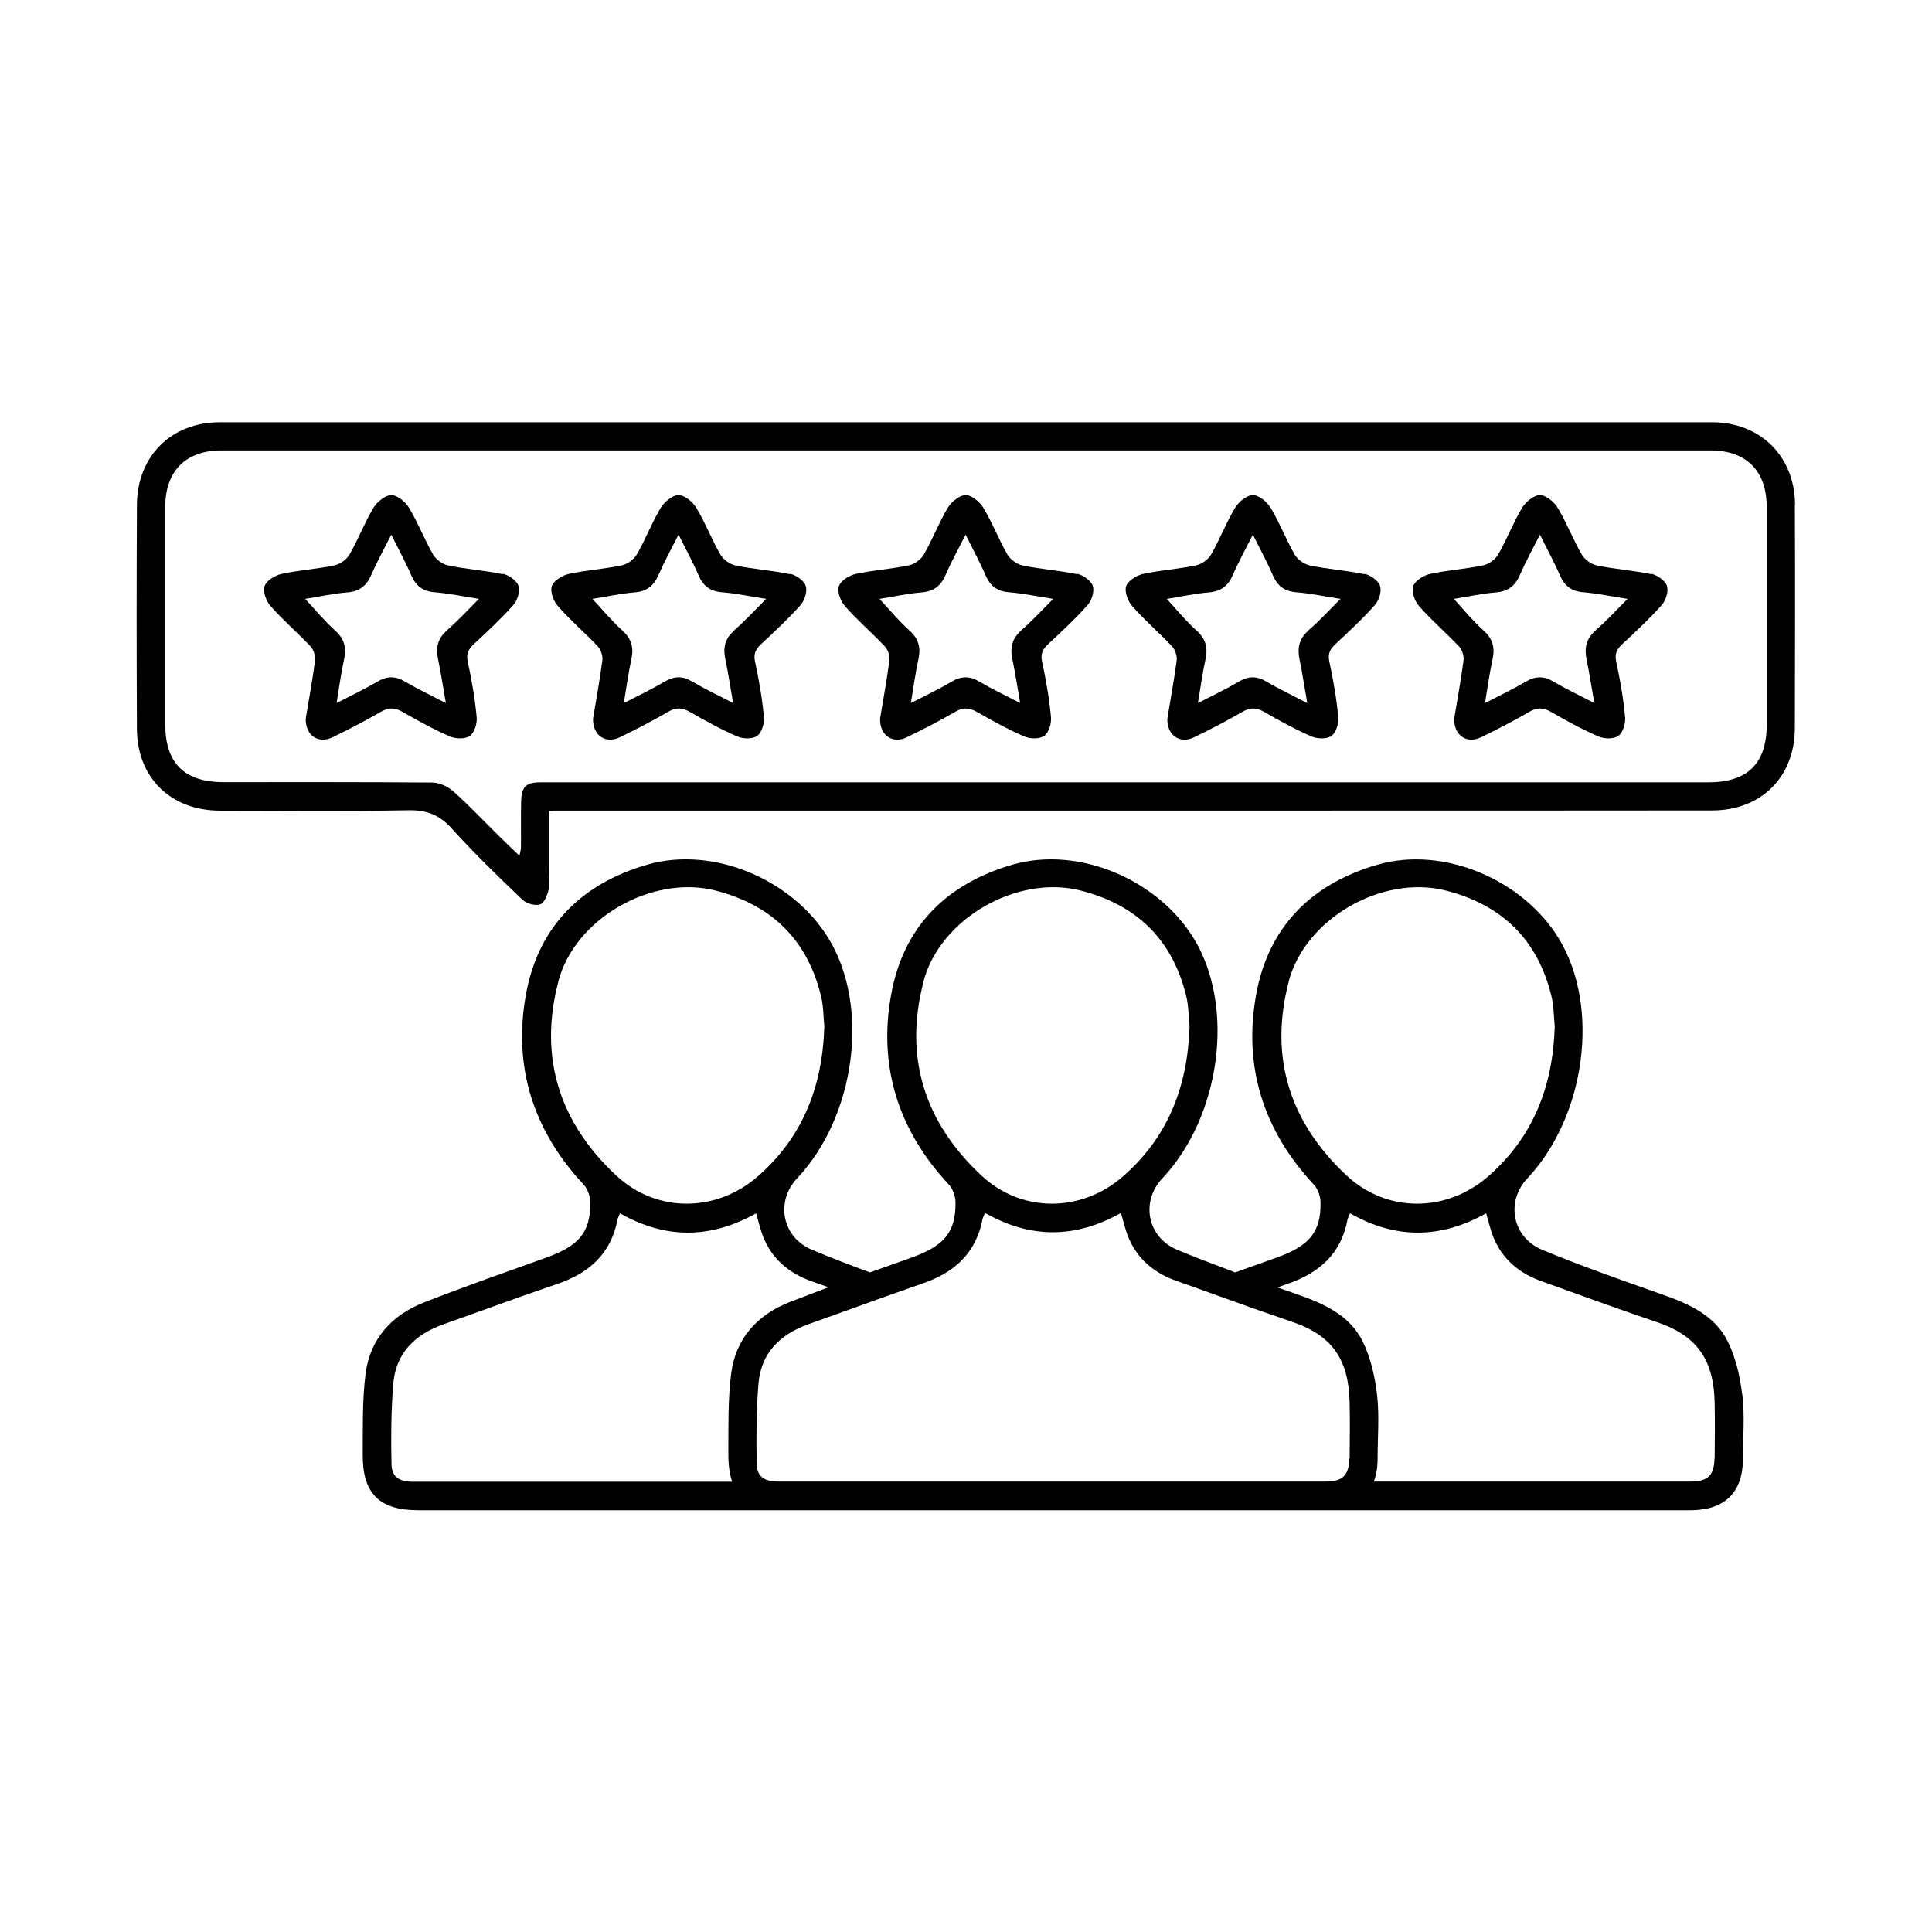
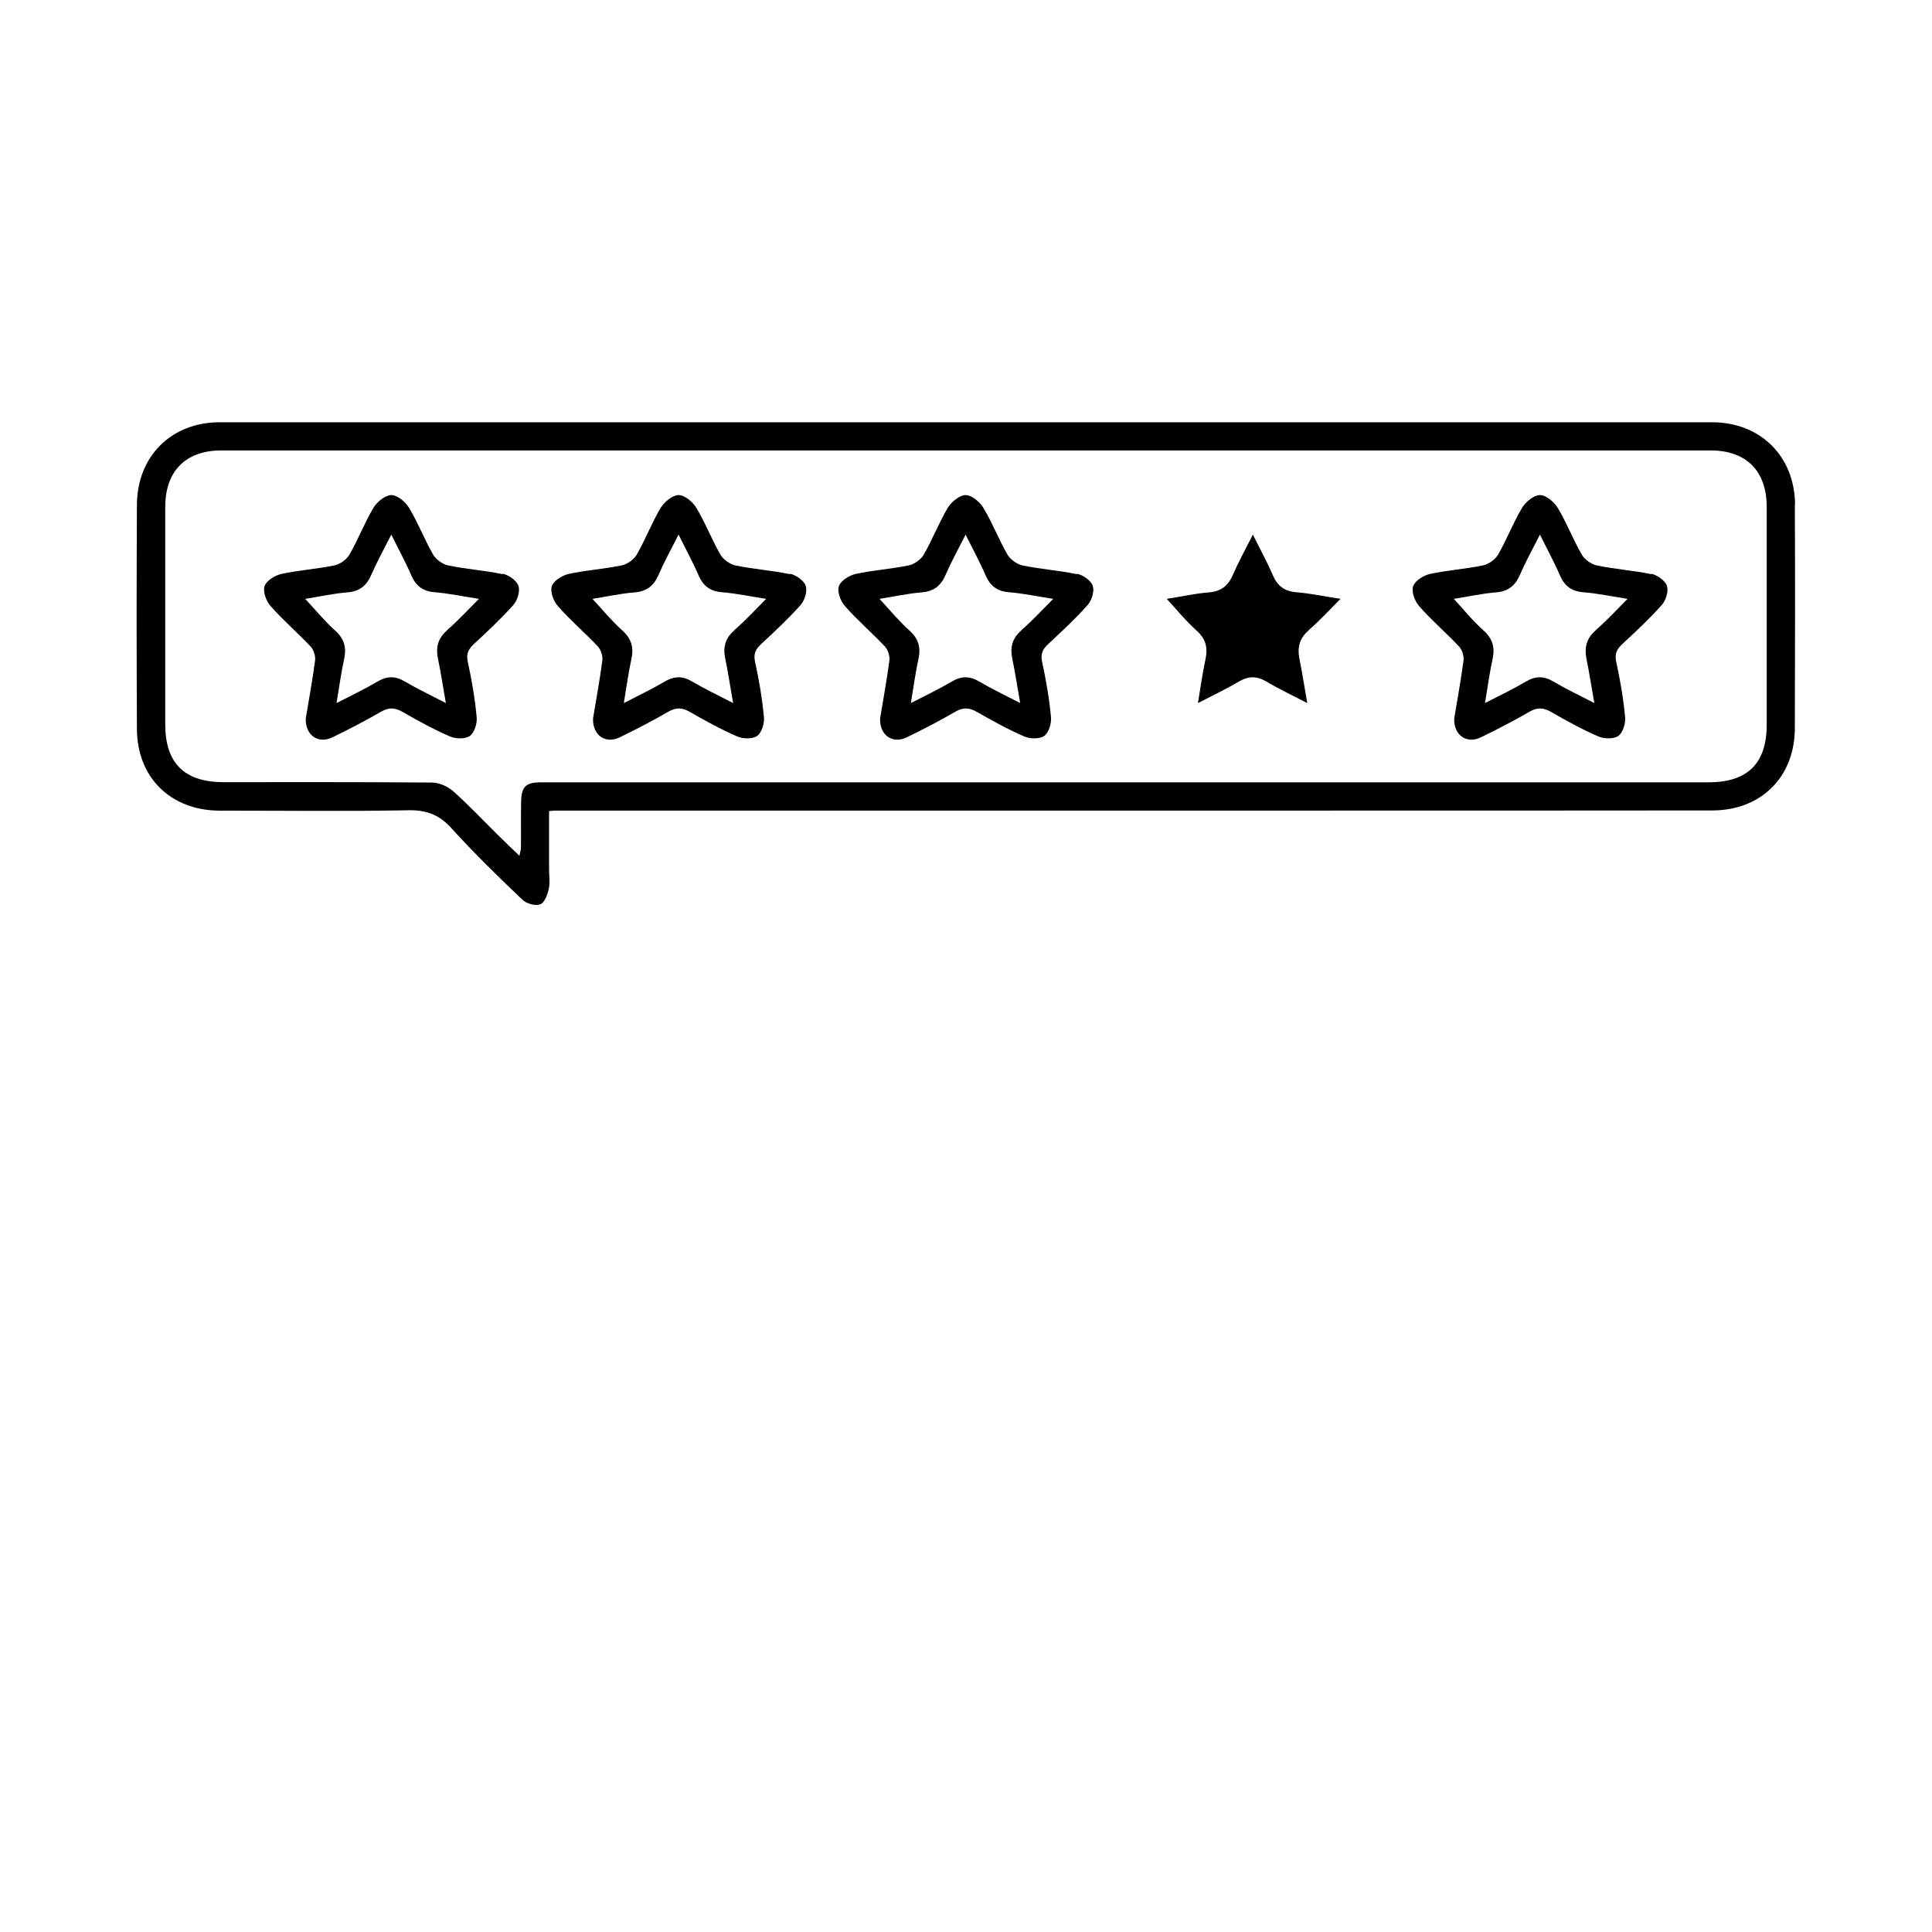
<svg xmlns="http://www.w3.org/2000/svg" fill="#000000" width="800px" height="800px" version="1.1" viewBox="144 144 512 512">
  <g>
    <path d="m262.46 311.07c-2.469 2.117-3.023 4.586-2.367 7.609 0.754 3.629 1.309 7.356 2.066 11.637-3.981-2.066-7.508-3.727-10.832-5.691-2.519-1.512-4.734-1.512-7.305 0-3.324 1.965-6.801 3.629-10.832 5.691 0.707-4.281 1.211-8.012 2.016-11.688 0.656-3.074 0-5.391-2.418-7.559-2.769-2.469-5.141-5.391-7.91-8.363 3.629-0.555 7.356-1.41 11.133-1.715 3.273-0.25 5.141-1.762 6.398-4.684 1.461-3.375 3.273-6.648 5.289-10.629 2.016 4.082 3.828 7.356 5.289 10.781 1.211 2.769 3.023 4.231 6.144 4.484 3.777 0.301 7.508 1.109 11.789 1.762-3.074 3.074-5.594 5.844-8.414 8.262zm14.711-14.914c-4.734-1.008-9.672-1.309-14.41-2.316-1.461-0.301-3.223-1.562-3.981-2.871-2.316-4.031-3.981-8.414-6.348-12.344-0.957-1.613-3.125-3.426-4.734-3.426-1.613 0-3.777 1.812-4.734 3.375-2.367 3.981-4.031 8.363-6.348 12.395-0.754 1.309-2.519 2.57-4.031 2.871-4.637 0.957-9.422 1.258-14.055 2.266-1.715 0.402-3.981 1.812-4.434 3.273-0.453 1.461 0.453 3.981 1.664 5.289 3.273 3.727 7.106 7.004 10.531 10.629 0.805 0.855 1.359 2.519 1.211 3.727-0.707 5.289-1.664 10.531-2.469 15.367-0.152 4.484 3.324 6.852 7.106 4.988 4.383-2.117 8.715-4.383 12.898-6.801 2.016-1.16 3.629-1.059 5.594 0.051 4.133 2.367 8.312 4.684 12.645 6.551 1.512 0.656 4.031 0.707 5.238-0.152 1.211-0.855 1.965-3.273 1.812-4.938-0.453-4.938-1.309-9.875-2.367-14.762-0.453-2.117 0.203-3.324 1.664-4.684 3.578-3.324 7.152-6.648 10.379-10.277 1.109-1.211 1.863-3.629 1.41-5.09-0.453-1.41-2.57-2.871-4.133-3.223z" />
    <path d="m338.59 311.07c-2.469 2.117-3.023 4.586-2.367 7.609 0.754 3.629 1.309 7.356 2.066 11.637-3.981-2.066-7.508-3.727-10.832-5.691-2.519-1.512-4.734-1.512-7.305 0-3.324 1.965-6.801 3.629-10.832 5.691 0.707-4.281 1.211-8.012 2.016-11.688 0.656-3.074 0-5.391-2.418-7.559-2.769-2.469-5.141-5.391-7.91-8.363 3.629-0.555 7.356-1.41 11.133-1.715 3.273-0.25 5.141-1.762 6.398-4.684 1.461-3.375 3.273-6.648 5.289-10.629 2.016 4.082 3.828 7.356 5.289 10.781 1.211 2.769 3.023 4.231 6.144 4.484 3.777 0.301 7.508 1.109 11.789 1.762-3.074 3.074-5.594 5.844-8.414 8.262zm14.711-14.914c-4.734-1.008-9.672-1.309-14.41-2.316-1.461-0.301-3.223-1.562-3.981-2.871-2.316-4.031-3.981-8.414-6.348-12.344-0.957-1.613-3.125-3.426-4.734-3.426-1.613 0-3.777 1.812-4.734 3.375-2.367 3.981-4.031 8.363-6.348 12.395-0.754 1.309-2.519 2.57-4.031 2.871-4.637 0.957-9.422 1.258-14.055 2.266-1.715 0.402-3.981 1.812-4.434 3.273-0.453 1.461 0.453 3.981 1.664 5.289 3.273 3.727 7.106 7.004 10.531 10.629 0.805 0.855 1.359 2.519 1.211 3.727-0.707 5.289-1.664 10.531-2.469 15.367-0.152 4.484 3.324 6.852 7.106 4.988 4.383-2.117 8.715-4.383 12.898-6.801 2.016-1.16 3.629-1.059 5.594 0.051 4.133 2.367 8.312 4.684 12.645 6.551 1.512 0.656 4.031 0.707 5.238-0.152 1.211-0.855 1.965-3.273 1.812-4.938-0.453-4.938-1.309-9.875-2.367-14.762-0.453-2.117 0.203-3.324 1.664-4.684 3.578-3.324 7.152-6.648 10.379-10.277 1.109-1.211 1.863-3.629 1.41-5.09-0.453-1.41-2.57-2.871-4.133-3.223z" />
    <path d="m414.66 311.07c-2.469 2.117-3.023 4.586-2.367 7.609 0.754 3.629 1.309 7.356 2.066 11.637-3.981-2.066-7.508-3.727-10.832-5.691-2.519-1.512-4.734-1.512-7.305 0-3.324 1.965-6.801 3.629-10.832 5.691 0.707-4.281 1.211-8.012 2.016-11.688 0.656-3.074 0-5.391-2.418-7.559-2.769-2.469-5.141-5.391-7.91-8.363 3.629-0.555 7.356-1.41 11.133-1.715 3.273-0.25 5.141-1.762 6.398-4.684 1.461-3.375 3.273-6.648 5.289-10.629 2.016 4.082 3.828 7.356 5.289 10.781 1.211 2.769 3.023 4.231 6.144 4.484 3.777 0.301 7.508 1.109 11.789 1.762-3.074 3.074-5.594 5.844-8.414 8.262zm14.711-14.914c-4.734-1.008-9.672-1.309-14.41-2.316-1.461-0.301-3.223-1.562-3.981-2.871-2.316-4.031-3.981-8.414-6.348-12.344-0.957-1.613-3.125-3.426-4.734-3.426-1.613 0-3.777 1.812-4.734 3.375-2.367 3.981-4.031 8.363-6.348 12.395-0.754 1.309-2.519 2.57-4.031 2.871-4.637 0.957-9.422 1.258-14.055 2.266-1.715 0.402-3.981 1.812-4.434 3.273-0.453 1.461 0.453 3.981 1.664 5.289 3.273 3.727 7.106 7.004 10.531 10.629 0.805 0.855 1.359 2.519 1.211 3.727-0.707 5.289-1.664 10.531-2.469 15.367-0.152 4.484 3.324 6.852 7.106 4.988 4.383-2.117 8.715-4.383 12.898-6.801 2.016-1.16 3.629-1.059 5.594 0.051 4.133 2.367 8.312 4.684 12.645 6.551 1.512 0.656 4.031 0.707 5.238-0.152 1.211-0.855 1.965-3.273 1.812-4.938-0.453-4.938-1.309-9.875-2.367-14.762-0.453-2.117 0.203-3.324 1.664-4.684 3.578-3.324 7.152-6.648 10.379-10.277 1.109-1.211 1.863-3.629 1.41-5.09-0.453-1.41-2.57-2.871-4.133-3.223z" />
-     <path d="m490.79 311.07c-2.469 2.117-3.023 4.586-2.418 7.609 0.754 3.629 1.309 7.356 2.066 11.637-3.981-2.066-7.508-3.727-10.832-5.691-2.519-1.512-4.734-1.512-7.305 0-3.324 1.965-6.801 3.629-10.832 5.691 0.707-4.281 1.211-8.012 2.016-11.688 0.656-3.074 0-5.391-2.418-7.559-2.769-2.469-5.141-5.391-7.859-8.363 3.629-0.555 7.356-1.41 11.133-1.715 3.273-0.25 5.141-1.762 6.398-4.684 1.461-3.375 3.273-6.648 5.289-10.629 2.016 4.082 3.828 7.356 5.289 10.781 1.211 2.769 3.023 4.231 6.144 4.484 3.777 0.301 7.508 1.109 11.789 1.762-3.074 3.074-5.594 5.844-8.414 8.262zm14.711-14.914c-4.734-1.008-9.672-1.309-14.41-2.316-1.461-0.301-3.223-1.562-3.981-2.871-2.316-4.031-3.981-8.414-6.348-12.344-0.957-1.613-3.125-3.426-4.734-3.426-1.613 0-3.777 1.812-4.734 3.375-2.367 3.981-4.031 8.363-6.348 12.395-0.754 1.309-2.519 2.57-4.031 2.871-4.637 0.957-9.422 1.258-14.055 2.266-1.715 0.402-3.981 1.812-4.434 3.273-0.453 1.461 0.453 3.981 1.664 5.289 3.273 3.727 7.106 7.004 10.531 10.629 0.805 0.855 1.359 2.519 1.211 3.727-0.707 5.289-1.664 10.531-2.469 15.367-0.152 4.484 3.324 6.852 7.106 4.988 4.383-2.117 8.715-4.383 12.898-6.801 2.016-1.16 3.629-1.059 5.594 0.051 4.133 2.367 8.312 4.684 12.645 6.551 1.512 0.656 4.031 0.707 5.238-0.152 1.211-0.855 1.965-3.273 1.812-4.938-0.453-4.938-1.309-9.875-2.367-14.762-0.453-2.117 0.203-3.324 1.664-4.684 3.578-3.324 7.152-6.648 10.379-10.277 1.109-1.211 1.863-3.629 1.41-5.09-0.453-1.41-2.57-2.871-4.133-3.223z" />
+     <path d="m490.79 311.07c-2.469 2.117-3.023 4.586-2.418 7.609 0.754 3.629 1.309 7.356 2.066 11.637-3.981-2.066-7.508-3.727-10.832-5.691-2.519-1.512-4.734-1.512-7.305 0-3.324 1.965-6.801 3.629-10.832 5.691 0.707-4.281 1.211-8.012 2.016-11.688 0.656-3.074 0-5.391-2.418-7.559-2.769-2.469-5.141-5.391-7.859-8.363 3.629-0.555 7.356-1.41 11.133-1.715 3.273-0.25 5.141-1.762 6.398-4.684 1.461-3.375 3.273-6.648 5.289-10.629 2.016 4.082 3.828 7.356 5.289 10.781 1.211 2.769 3.023 4.231 6.144 4.484 3.777 0.301 7.508 1.109 11.789 1.762-3.074 3.074-5.594 5.844-8.414 8.262zm14.711-14.914z" />
    <path d="m566.86 311.07c-2.469 2.117-3.023 4.586-2.418 7.609 0.754 3.629 1.309 7.356 2.066 11.637-3.981-2.066-7.508-3.727-10.832-5.691-2.519-1.512-4.734-1.512-7.305 0-3.324 1.965-6.801 3.629-10.832 5.691 0.707-4.281 1.211-8.012 2.016-11.688 0.656-3.074 0-5.391-2.418-7.559-2.769-2.469-5.141-5.391-7.859-8.363 3.629-0.555 7.356-1.41 11.133-1.715 3.273-0.25 5.141-1.762 6.398-4.684 1.461-3.375 3.273-6.648 5.289-10.629 2.016 4.082 3.828 7.356 5.289 10.781 1.211 2.769 3.023 4.231 6.144 4.484 3.777 0.301 7.508 1.109 11.789 1.762-3.074 3.074-5.594 5.844-8.414 8.262zm14.711-14.914c-4.734-1.008-9.672-1.309-14.41-2.316-1.461-0.301-3.223-1.562-3.981-2.871-2.316-4.031-3.981-8.414-6.348-12.344-0.957-1.613-3.125-3.426-4.734-3.426-1.613 0-3.777 1.812-4.734 3.375-2.367 3.981-4.031 8.363-6.348 12.395-0.754 1.309-2.519 2.57-4.031 2.871-4.637 0.957-9.422 1.258-14.055 2.266-1.715 0.402-3.981 1.812-4.434 3.273-0.504 1.461 0.453 3.981 1.613 5.289 3.273 3.727 7.106 7.004 10.531 10.629 0.805 0.855 1.359 2.519 1.211 3.727-0.707 5.289-1.664 10.531-2.469 15.367-0.152 4.484 3.324 6.852 7.106 4.988 4.383-2.117 8.715-4.383 12.898-6.801 2.016-1.16 3.629-1.059 5.594 0.051 4.133 2.367 8.312 4.684 12.645 6.551 1.512 0.656 4.031 0.707 5.238-0.152 1.211-0.855 1.965-3.273 1.812-4.938-0.453-4.938-1.309-9.875-2.367-14.762-0.453-2.117 0.203-3.324 1.664-4.684 3.578-3.324 7.152-6.648 10.379-10.277 1.109-1.211 1.863-3.629 1.41-5.09-0.453-1.41-2.57-2.871-4.133-3.223z" />
    <path d="m612.2 335.96c0 10.379-5.039 15.367-15.516 15.367h-309.09-0.301c-3.879 0-5.09 1.109-5.188 5.039-0.102 4.082 0 8.16-0.051 12.242 0 0.504-0.152 1.008-0.402 2.168-2.168-2.066-3.93-3.727-5.644-5.441-3.981-3.93-7.758-7.961-11.941-11.688-1.461-1.258-3.68-2.266-5.594-2.266-18.391-0.152-36.777-0.102-55.168-0.102-10.48 0-15.516-5.039-15.516-15.367v-57.535c0-9.574 5.441-15.012 14.914-15.012h84.891 309.69c9.523 0 14.914 5.441 14.914 15.012v57.535zm7.508-58.141c-0.051-12.848-9.117-21.867-21.914-21.914h-310.2-85.395c-12.797 0-21.867 9.02-21.914 21.914-0.102 19.75-0.102 39.5 0 59.246 0 12.949 8.918 21.715 21.914 21.766 16.676 0 33.402 0.203 50.078-0.102 4.836-0.102 8.211 1.258 11.438 4.836 5.945 6.551 12.293 12.746 18.691 18.844 1.109 1.059 3.375 1.715 4.734 1.258 1.109-0.352 1.914-2.469 2.266-3.981 0.402-1.715 0.102-3.629 0.102-5.441v-15.316c0.504 0 0.906-0.051 1.309-0.102 33.957 0 296.14 0 306.92-0.051 12.949 0 21.867-8.816 21.914-21.766 0.051-19.75 0.102-39.5 0-59.246z" />
-     <path d="m598.35 530.48c-0.051 4.484-1.762 6.144-6.246 6.144h-63.176-20.859c0.656-1.715 1.008-3.777 1.008-6.047 0-5.691 0.504-11.387-0.152-17.027-0.555-4.734-1.664-9.621-3.727-13.906-3.477-7.203-10.531-10.227-17.734-12.746-1.16-0.402-2.316-0.805-3.477-1.211 0 0-0.555-0.203-1.461-0.504 0.855-0.301 1.715-0.605 2.57-0.906 8.465-2.871 14.359-8.012 16.02-17.129 0.102-0.402 0.301-0.805 0.656-1.613 12.141 6.902 24.031 6.75 36.074 0 0.656 2.266 1.109 4.231 1.812 6.098 2.418 6.098 7.004 9.875 13.098 11.992 10.125 3.629 20.254 7.356 30.43 10.781 10.883 3.68 15.012 10.328 15.215 21.461 0.102 4.887 0.051 9.773 0 14.66zm-96.781 0c-0.051 4.484-1.762 6.144-6.246 6.144h-20.859-24.586-50.531-21.613-27.406c-3.828 0-5.742-1.309-5.793-4.734-0.152-7.004-0.102-14.055 0.453-21.059 0.656-8.262 5.691-13.199 13.301-15.922 5.441-1.914 10.832-3.879 16.273-5.844 3.727-1.359 7.508-2.672 11.234-3.981 0.855-0.301 1.715-0.605 2.57-0.906 8.465-2.871 14.309-8.012 16.02-17.129 0.102-0.402 0.301-0.805 0.656-1.613 12.141 6.902 24.031 6.75 36.023 0 0.656 2.266 1.109 4.231 1.812 6.098 2.418 6.098 7.004 9.875 13.098 11.992 1.41 0.504 2.82 1.008 4.281 1.512 3.68 1.309 7.356 2.672 11.082 3.981 3.223 1.16 6.449 2.316 9.723 3.426l0.301 0.102c1.715 0.605 3.375 1.16 5.09 1.762 10.883 3.68 15.012 10.328 15.215 21.461 0.102 4.887 0.051 9.773 0 14.66zm-150.09 13.652c-1.309 0-2.57-0.102-3.68-0.25 1.16 0.152 2.367 0.25 3.68 0.25zm-13.602-7.457h-18.438-65.898c-3.828 0-5.742-1.309-5.793-4.734-0.152-7.004-0.102-14.055 0.453-21.059 0.656-8.262 5.691-13.199 13.301-15.922 10.027-3.527 20-7.254 30.129-10.68 8.465-2.871 14.309-8.012 16.02-17.129 0.102-0.402 0.301-0.805 0.656-1.613 12.141 6.902 24.031 6.75 36.074 0 0.656 2.266 1.109 4.231 1.812 6.098 2.418 6.098 7.004 9.875 13.098 11.992 1.41 0.504 2.82 1.008 4.281 1.512-3.477 1.309-6.953 2.621-10.43 3.981-8.465 3.324-14.207 9.672-15.367 18.844-0.906 7.055-0.707 14.258-0.754 21.363 0 2.871 0.301 5.289 1.008 7.305zm-45.949-132.5c4.383-16.777 24.836-28.414 41.613-24.184 14.863 3.777 24.336 12.949 28.012 27.859 0.707 2.82 0.656 5.844 0.906 8.211-0.504 16.02-5.793 29.32-17.582 39.648-10.984 9.621-26.801 9.824-37.484-0.102-15.113-14.055-20.707-31.336-15.418-51.488zm96.781 0c4.383-16.777 24.836-28.414 41.613-24.184 14.863 3.777 24.336 12.949 28.012 27.859 0.707 2.82 0.656 5.844 0.906 8.211-0.504 16.02-5.793 29.32-17.582 39.648-10.984 9.621-26.801 9.824-37.484-0.102-15.113-14.055-20.707-31.336-15.418-51.488zm96.781 0c4.383-16.777 24.836-28.414 41.613-24.184 14.863 3.777 24.336 12.949 28.012 27.859 0.707 2.82 0.656 5.844 0.906 8.211-0.504 16.02-5.793 29.32-17.582 39.648-10.984 9.621-26.801 9.824-37.484-0.102-15.113-14.055-20.707-31.336-15.418-51.488zm120.21 109.43c-0.555-4.734-1.664-9.621-3.727-13.906-3.477-7.203-10.531-10.227-17.734-12.746-10.578-3.727-21.211-7.457-31.539-11.738-7.961-3.324-9.723-12.797-3.93-18.941 15.418-16.375 19.398-45.492 8.312-63.582-9.523-15.566-30.48-24.586-48.012-19.547-17.434 5.039-28.867 16.375-32.145 34.258-3.527 19.094 1.812 36.125 15.215 50.48 1.109 1.16 1.812 3.176 1.812 4.836 0.102 7.859-2.973 11.438-11.637 14.559-3.68 1.309-7.305 2.621-10.984 3.93-0.102 0-0.25-0.102-0.352-0.152l-8.363-3.176c-2.215-0.855-4.484-1.762-6.648-2.672-7.961-3.324-9.723-12.797-3.93-18.941 15.418-16.375 19.398-45.492 8.312-63.582-9.523-15.566-30.48-24.586-48.012-19.547-17.434 5.039-28.867 16.375-32.145 34.258-3.527 19.094 1.812 36.125 15.215 50.48 1.109 1.16 1.812 3.176 1.812 4.836 0.051 7.859-2.973 11.438-11.637 14.559-3.68 1.309-7.356 2.621-11.035 3.93-5.188-1.914-10.328-3.879-15.367-5.996-7.961-3.324-9.723-12.797-3.93-18.941 15.418-16.375 19.398-45.492 8.312-63.582-9.523-15.566-30.48-24.586-48.012-19.547-17.434 5.039-28.867 16.375-32.145 34.258-3.527 19.094 1.812 36.125 15.215 50.48 1.109 1.16 1.812 3.176 1.812 4.836 0.051 7.859-2.973 11.438-11.637 14.559-10.883 3.93-21.816 7.707-32.547 11.941-8.465 3.324-14.207 9.672-15.367 18.844-0.906 7.055-0.707 14.258-0.754 21.363-0.102 10.328 4.383 14.812 14.66 14.812h71.539 265.41 0.656c8.766-0.152 13.453-4.785 13.504-13.551 0-5.691 0.504-11.387-0.152-17.027z" />
  </g>
</svg>